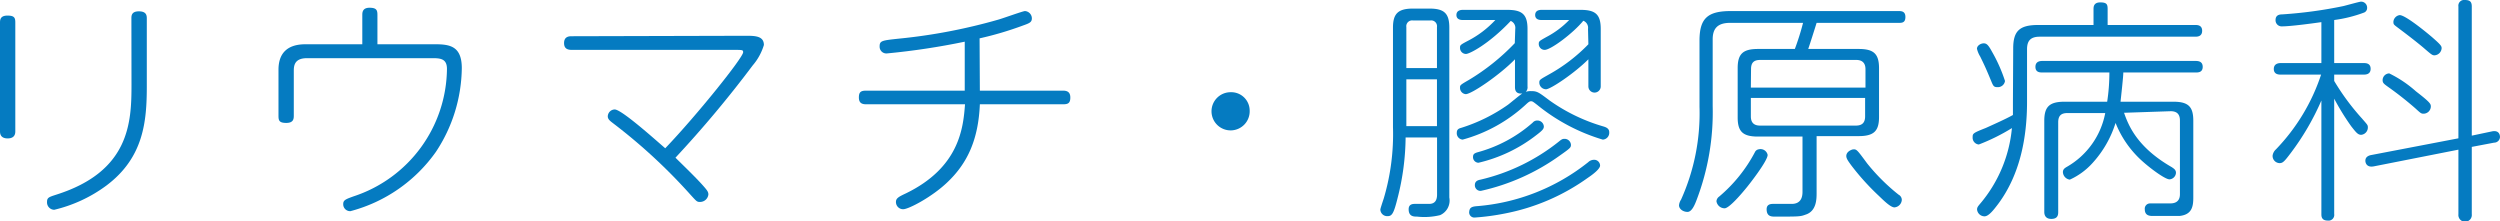
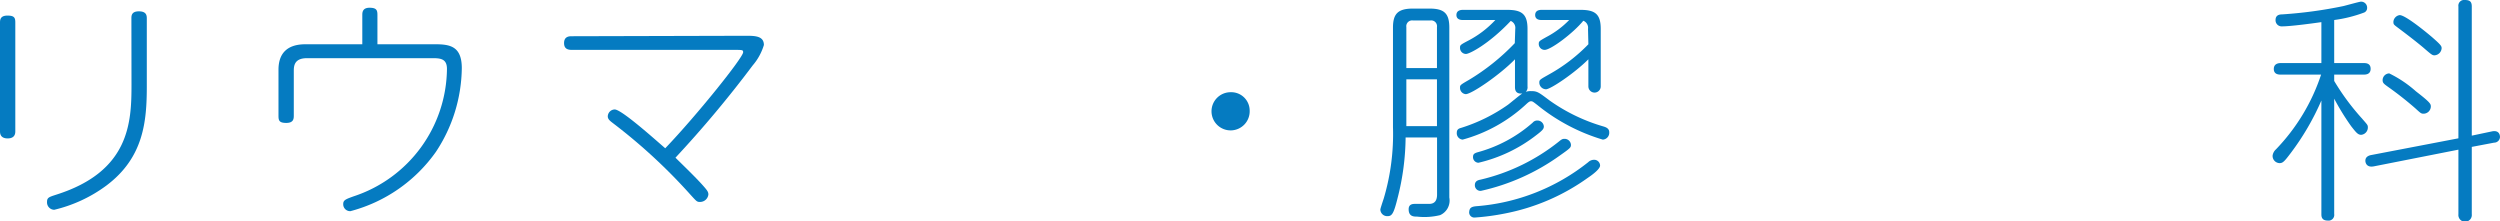
<svg xmlns="http://www.w3.org/2000/svg" width="271.11" height="23.97" viewBox="0 0 271.11 23.97">
  <defs>
    <style>.cls-1{fill:#057bc1;}</style>
  </defs>
  <title>label_subject_09</title>
  <g id="レイヤー_2" data-name="レイヤー 2">
    <g id="header">
      <path class="cls-1" d="M1.66,14.22c0,.2,0,.79-.83.79S0,14.42,0,14.22V2.45c0-.33.05-.76.81-.76s.85.25.85.76ZM14.25,2c0-.28,0-.77.81-.77s.86.44.86.77V9.34c0,3.81-.33,7.74-4.38,10.78a15.5,15.5,0,0,1-5.66,2.63.8.8,0,0,1-.78-.85c0-.48.21-.53,1-.79,8-2.53,8.16-7.89,8.16-11.94Z" />
      <path class="cls-1" d="M39.29,1.63c0-.25,0-.79.78-.79s.86.28.86.79V4.8h6.26c1.63,0,2.89.23,2.89,2.6a16.76,16.76,0,0,1-2.81,9.07A16.49,16.49,0,0,1,38,22.9a.75.75,0,0,1-.78-.77c0-.43.27-.53,1.13-.84A14.7,14.7,0,0,0,48.47,7.48c0-1-.56-1.17-1.45-1.17H33.28c-1.42,0-1.42.91-1.42,1.43v4.77c0,.33,0,.82-.81.82s-.85-.29-.85-.82V7.56c0-1.74.91-2.76,2.92-2.76h6.17Z" />
      <path class="cls-1" d="M80.84,3.88c1,0,2,0,2,1A6.1,6.1,0,0,1,81.62,7.1a121.6,121.6,0,0,1-8.37,10c.67.67,1.93,1.87,2.84,2.86.57.64.73.82.73,1.13a.91.91,0,0,1-.92.81c-.32,0-.37-.07-1-.76a60.18,60.18,0,0,0-8.37-7.74c-.41-.31-.62-.48-.62-.79a.77.77,0,0,1,.75-.74c.73,0,4.19,3.09,5.48,4.21,3.51-3.67,8.45-9.85,8.45-10.41,0-.26-.08-.26-1-.26H62c-.51,0-.83-.18-.83-.74,0-.74.59-.74.83-.74Z" />
-       <path class="cls-1" d="M106.26,9.83h9c.4,0,.81.1.81.74s-.27.74-.81.74h-9c-.16,3.75-1.29,6.36-3.57,8.5-1.61,1.53-4.14,2.88-4.75,2.88a.78.78,0,0,1-.78-.79c0-.4.29-.56,1.1-.94,5.77-2.81,6.2-7.07,6.39-9.65H93.94c-.46,0-.8-.13-.8-.74s.24-.74.8-.74h10.68V4.52a77.24,77.24,0,0,1-8.4,1.27.73.73,0,0,1-.83-.74c0-.63.21-.66,2.09-.86a60.63,60.63,0,0,0,10.74-2.05c.46-.12,2.71-.94,2.93-.94a.8.8,0,0,1,.75.79c0,.44-.3.54-1,.79a36.24,36.24,0,0,1-4.67,1.38Z" />
      <path class="cls-1" d="M135.52,12a2.07,2.07,0,1,1-2.07-2A2,2,0,0,1,135.52,12Z" />
      <path class="cls-1" d="M152.43,14.91a27.21,27.21,0,0,1-.86,6.53c-.43,1.74-.62,2-1.1,2a.74.74,0,0,1-.78-.72c0-.08.19-.66.37-1.2a24.49,24.49,0,0,0,1-7.73V3c0-1.51.54-2.07,2.18-2.07H155c1.61,0,2.17.51,2.17,2.07V21.42a1.73,1.73,0,0,1-1,1.91,7.14,7.14,0,0,1-2.5.16c-.35,0-.91,0-.91-.8,0-.58.48-.58.72-.58l1.51,0c.64,0,.85-.43.85-1V14.91Zm.08-7.53h3.32V2.94a.63.63,0,0,0-.72-.72h-1.88a.63.63,0,0,0-.72.72Zm0,6.3h3.32V8.6h-3.32ZM164.32,3.14a.81.81,0,0,0-.49-.87c-2.39,2.53-4.48,3.58-4.85,3.58a.65.65,0,0,1-.65-.64c0-.31,0-.33.83-.77a10.79,10.79,0,0,0,3-2.27h-3.52c-.13,0-.7,0-.7-.54s.54-.56.7-.56h4.83c1.61,0,2.18.51,2.18,2.07V9.37a.7.7,0,0,1-.19.59,1.62,1.62,0,0,1,.56-.08c.67,0,.81.1,2,1a19.38,19.38,0,0,0,5.85,2.83c.27.08.64.21.64.62a.74.74,0,0,1-.7.81,20.59,20.59,0,0,1-7.13-3.78c-.43-.33-.49-.38-.65-.38s-.29.1-.62.41a16.5,16.5,0,0,1-6.79,3.75.69.69,0,0,1-.64-.74c0-.35.19-.46.46-.53a18.29,18.29,0,0,0,5.09-2.51c.27-.2,1.32-1.09,1.56-1.22-.8.08-.8-.49-.8-.74V6.43c-1.61,1.66-4.7,3.78-5.34,3.78a.68.68,0,0,1-.62-.69c0-.28,0-.3.94-.84a23.69,23.69,0,0,0,5-4Zm-4.19,19.22a22.18,22.18,0,0,0,12.1-4.77.91.91,0,0,1,.59-.26.64.64,0,0,1,.7.62c0,.38-.83,1-1.31,1.32a22.82,22.82,0,0,1-9,3.88,25.53,25.53,0,0,1-3.27.44.56.56,0,0,1-.62-.56C159.35,22.59,159.49,22.41,160.13,22.36Zm.08-5.84a14.92,14.92,0,0,0,6-3.22.63.63,0,0,1,.51-.23.69.69,0,0,1,.7.64c0,.25-.11.41-.81.94a16.18,16.18,0,0,1-6.28,3,.61.61,0,0,1-.59-.64C159.75,16.75,159.83,16.64,160.21,16.52Zm10.15-.82c0,.31-.09.38-1.21,1.17a23.27,23.27,0,0,1-8.56,3.83.61.61,0,0,1-.65-.63c0-.44.35-.54.62-.59a21.45,21.45,0,0,0,8.53-4.16c.22-.18.35-.26.51-.26A.69.69,0,0,1,170.36,15.7Zm1.85-12.56a.82.82,0,0,0-.51-.89c-1.1,1.35-3.52,3.16-4.19,3.16a.64.64,0,0,1-.64-.66c0-.28.08-.31.8-.72a9.76,9.76,0,0,0,2.5-1.86h-3c-.13,0-.69,0-.69-.54s.53-.56.69-.56h4.25c1.61,0,2.17.51,2.17,2.07V9.37a.67.67,0,1,1-1.34,0V6.43c-1.53,1.53-4.11,3.25-4.59,3.25a.73.73,0,0,1-.73-.72c0-.31.06-.33,1.05-.89a18.21,18.21,0,0,0,4.27-3.27Z" />
-       <path class="cls-1" d="M201.57,5.31c1.64,0,2.2.54,2.2,2.09v5.29c0,1.5-.54,2.07-2.2,2.07H197v6.15c0,.66,0,2-1.21,2.37-.56.21-.72.21-3.3.21-.37,0-.91,0-.91-.8,0-.58.51-.58.75-.58s1.77,0,2.07,0c.86-.05,1.07-.67,1.07-1.3v-6h-4.83c-1.64,0-2.2-.54-2.2-2.07V7.4c0-1.53.54-2.09,2.2-2.09h4a27.09,27.09,0,0,0,.89-2.83h-7.92c-1.37,0-1.88.64-1.88,1.78v7.23A26.67,26.67,0,0,1,184,21.65c-.21.56-.53,1.33-1,1.33s-.92-.31-.92-.72a1.33,1.33,0,0,1,.22-.61,22.77,22.77,0,0,0,2-10.09V4.42c0-2.38.83-3.22,3.38-3.22h18.2c.29,0,.75,0,.75.64s-.38.64-.75.64H197c-.13.43-.83,2.63-.91,2.83ZM191.69,16.8c0,.66-2.06,3.29-2.39,3.67-.48.59-1.79,2.12-2.28,2.12a.9.9,0,0,1-.88-.76.68.68,0,0,1,.29-.51,16.11,16.11,0,0,0,3.87-4.8.55.55,0,0,1,.43-.33A.79.79,0,0,1,191.69,16.8Zm-1.82-7.3H202.3v-2c0-.61-.3-1-1-1H190.89c-.73,0-1,.33-1,1Zm0,1.12v2c0,.61.27,1,1,1h10.39c.69,0,1-.33,1-1v-2Zm12.61,7.1a21.44,21.44,0,0,0,3.41,3.39.65.65,0,0,1,.35.56.87.87,0,0,1-.8.82c-.43,0-1.24-.82-1.69-1.25a26.53,26.53,0,0,1-3-3.32c-.35-.48-.53-.74-.53-1,0-.51.61-.69.67-.71C201.33,16.16,201.33,16.16,202.48,17.72Z" />
-       <path class="cls-1" d="M218.32,5.26c0-1.89.67-2.55,2.71-2.55h6V1c0-.23,0-.74.73-.74s.8.23.8.74V2.71h9.5c.22,0,.75,0,.75.63s-.53.64-.75.64H221.19c-1,0-1.37.46-1.37,1.36v5.71c0,3.86-.75,7.87-3.14,11.08-.43.56-1,1.33-1.47,1.33a.82.82,0,0,1-.81-.74c0-.23.11-.36.32-.61a14.77,14.77,0,0,0,3.46-8.22,21,21,0,0,1-3.59,1.78.74.74,0,0,1-.67-.79c0-.41.05-.46,1.42-1,.86-.39,2.23-1,2.95-1.41,0-.35,0-1.12,0-1.38ZM216,5.57a16.63,16.63,0,0,1,1.43,3.21.78.78,0,0,1-.84.67c-.4,0-.45-.16-.69-.74-.49-1.18-.65-1.54-1.16-2.58a2.86,2.86,0,0,1-.35-.84c0-.36.43-.59.73-.59S215.61,4.85,216,5.57Zm14.34,6.66c.45,1.27,1.34,3.7,5.18,5.9.21.15.45.28.45.61a.75.75,0,0,1-.7.71c-.48,0-2.14-1.22-3.11-2.12a11,11,0,0,1-2.74-4,11.56,11.56,0,0,1-2.49,4.34,7.45,7.45,0,0,1-2.47,1.81.86.86,0,0,1-.75-.81c0-.31.19-.44.45-.59a8.55,8.55,0,0,0,4.14-5.82H224.2c-.7,0-1,.31-1,1V23c0,.35-.08.74-.75.74s-.76-.49-.76-.74V13.1c0-1.54.57-2.07,2.21-2.07h4.61a20.85,20.85,0,0,0,.24-3.17h-7.27c-.24,0-.75,0-.75-.61s.53-.64.75-.64h16.61c.22,0,.78,0,.78.64s-.56.61-.78.61h-7.83c0,.49-.25,2.66-.3,3.17h5.72c1.66,0,2.17.56,2.17,2.07v8.32c0,1-.16,1.86-1.5,2-.27,0-.54,0-2.87,0-.3,0-.89,0-.89-.72a.57.57,0,0,1,.56-.64c.22,0,1.8,0,2.12,0s1.13,0,1.13-1v-8c0-.61-.27-1-1-1Z" />
      <path class="cls-1" d="M253.13,6.84h3.19c.22,0,.76,0,.76.62s-.54.63-.76.63h-3.19v.69a25.41,25.41,0,0,0,2.95,4c.67.77.7.77.7,1.05a.8.8,0,0,1-.72.79c-.35,0-.54-.23-1.08-.92a25.94,25.94,0,0,1-1.85-3V23.21a.62.62,0,0,1-.7.71c-.69,0-.69-.48-.69-.71V10.9a27.74,27.74,0,0,1-3.28,5.64c-.75,1-.91,1.15-1.26,1.15a.78.78,0,0,1-.75-.82,1.13,1.13,0,0,1,.37-.68,21.31,21.31,0,0,0,4.89-8.1h-4.38c-.18,0-.75,0-.75-.61s.57-.64.75-.64h4.41V2.4c-1.05.15-3.36.46-4.27.46a.66.66,0,0,1-.7-.69c0-.56.46-.61.72-.61a47.48,47.48,0,0,0,6.63-.9c.3-.07,1.75-.48,1.91-.48a.65.65,0,0,1,.67.69.53.53,0,0,1-.38.51,14.59,14.59,0,0,1-3.19.79Zm17.1,7.41c.75-.16.88.35.88.61a.64.64,0,0,1-.64.61l-2.42.46v7.3a.73.73,0,1,1-1.45,0v-7l-9.17,1.81c-.76.15-.92-.36-.92-.61,0-.49.49-.59.65-.62L266.6,15V.71a.62.62,0,0,1,.7-.71c.54,0,.75.18.75.71v14ZM262,9.91c1.58,1.22,1.61,1.37,1.61,1.65a.8.8,0,0,1-.78.77c-.27,0-.32-.05-.91-.59a36.73,36.73,0,0,0-2.95-2.32c-.46-.33-.59-.43-.59-.74a.74.74,0,0,1,.72-.72A12.79,12.79,0,0,1,262,9.91ZM263.71,4c1,.87,1.07,1,1.07,1.23A.82.82,0,0,1,264,6c-.24,0-.35-.1-1.23-.86-1.1-.92-2.45-1.92-2.82-2.2s-.4-.31-.4-.59a.79.79,0,0,1,.67-.71C260.81,1.61,263,3.4,263.71,4Z" />
    </g>
  </g>
</svg>